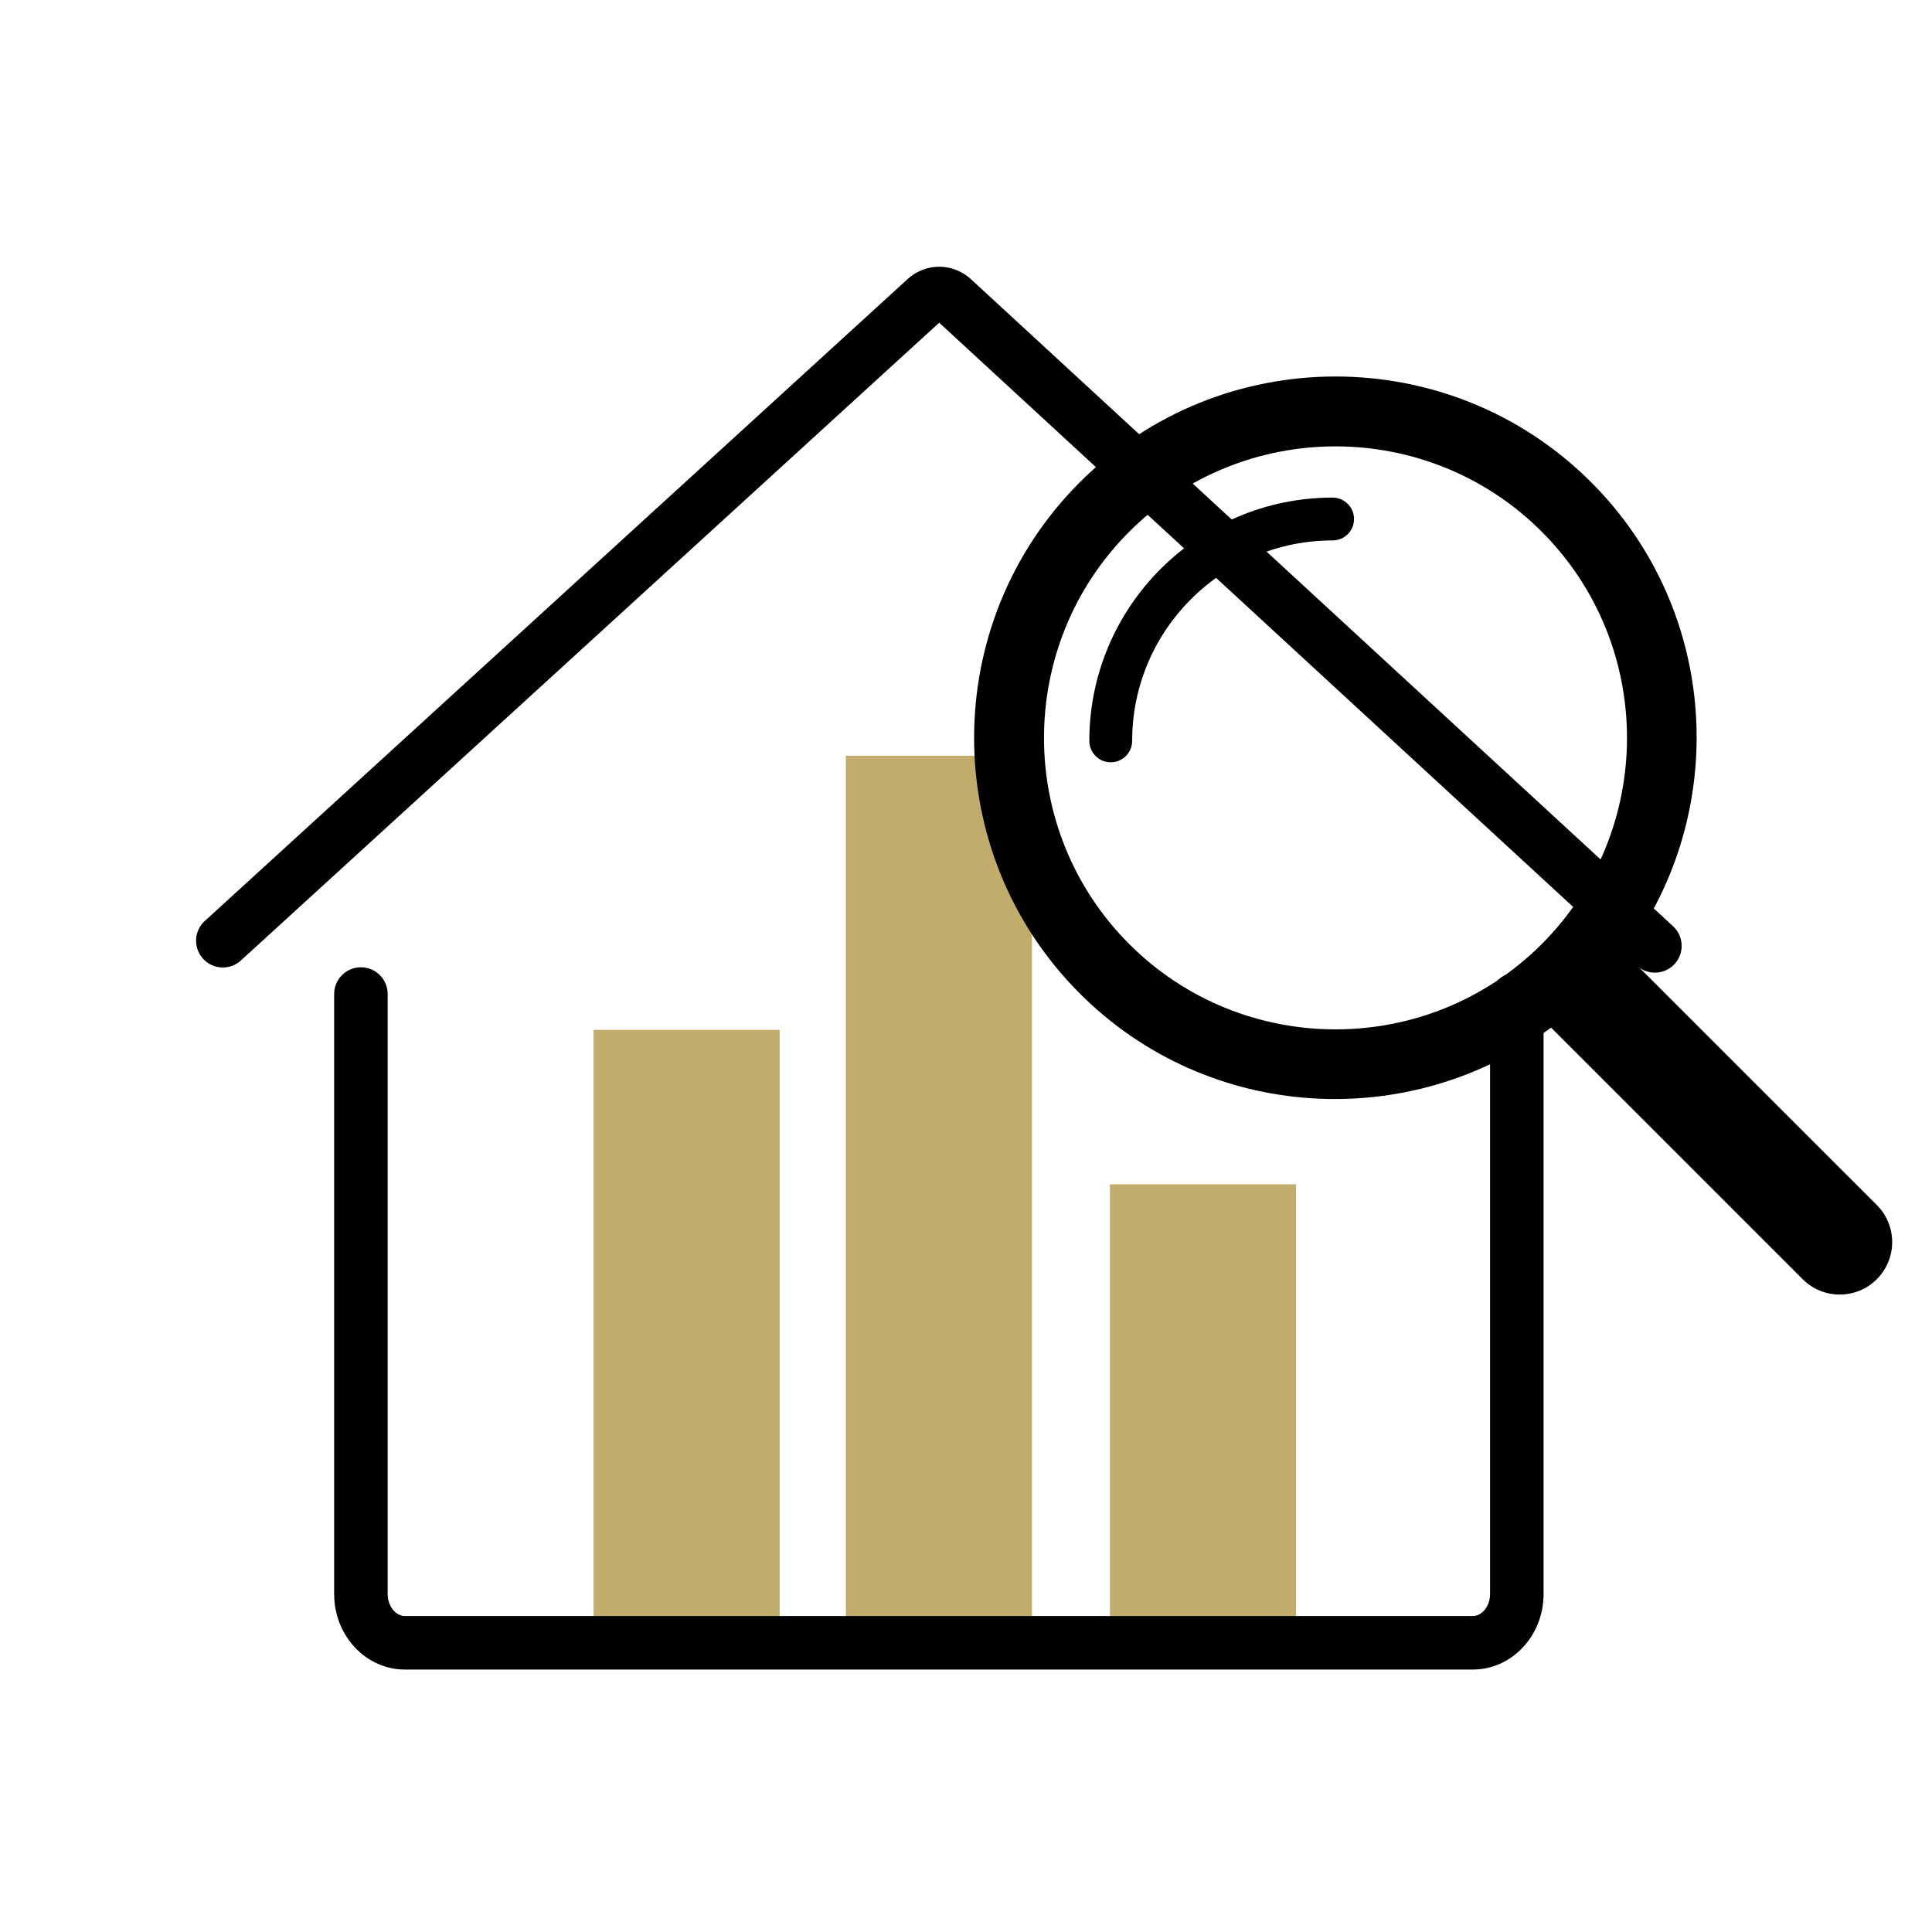
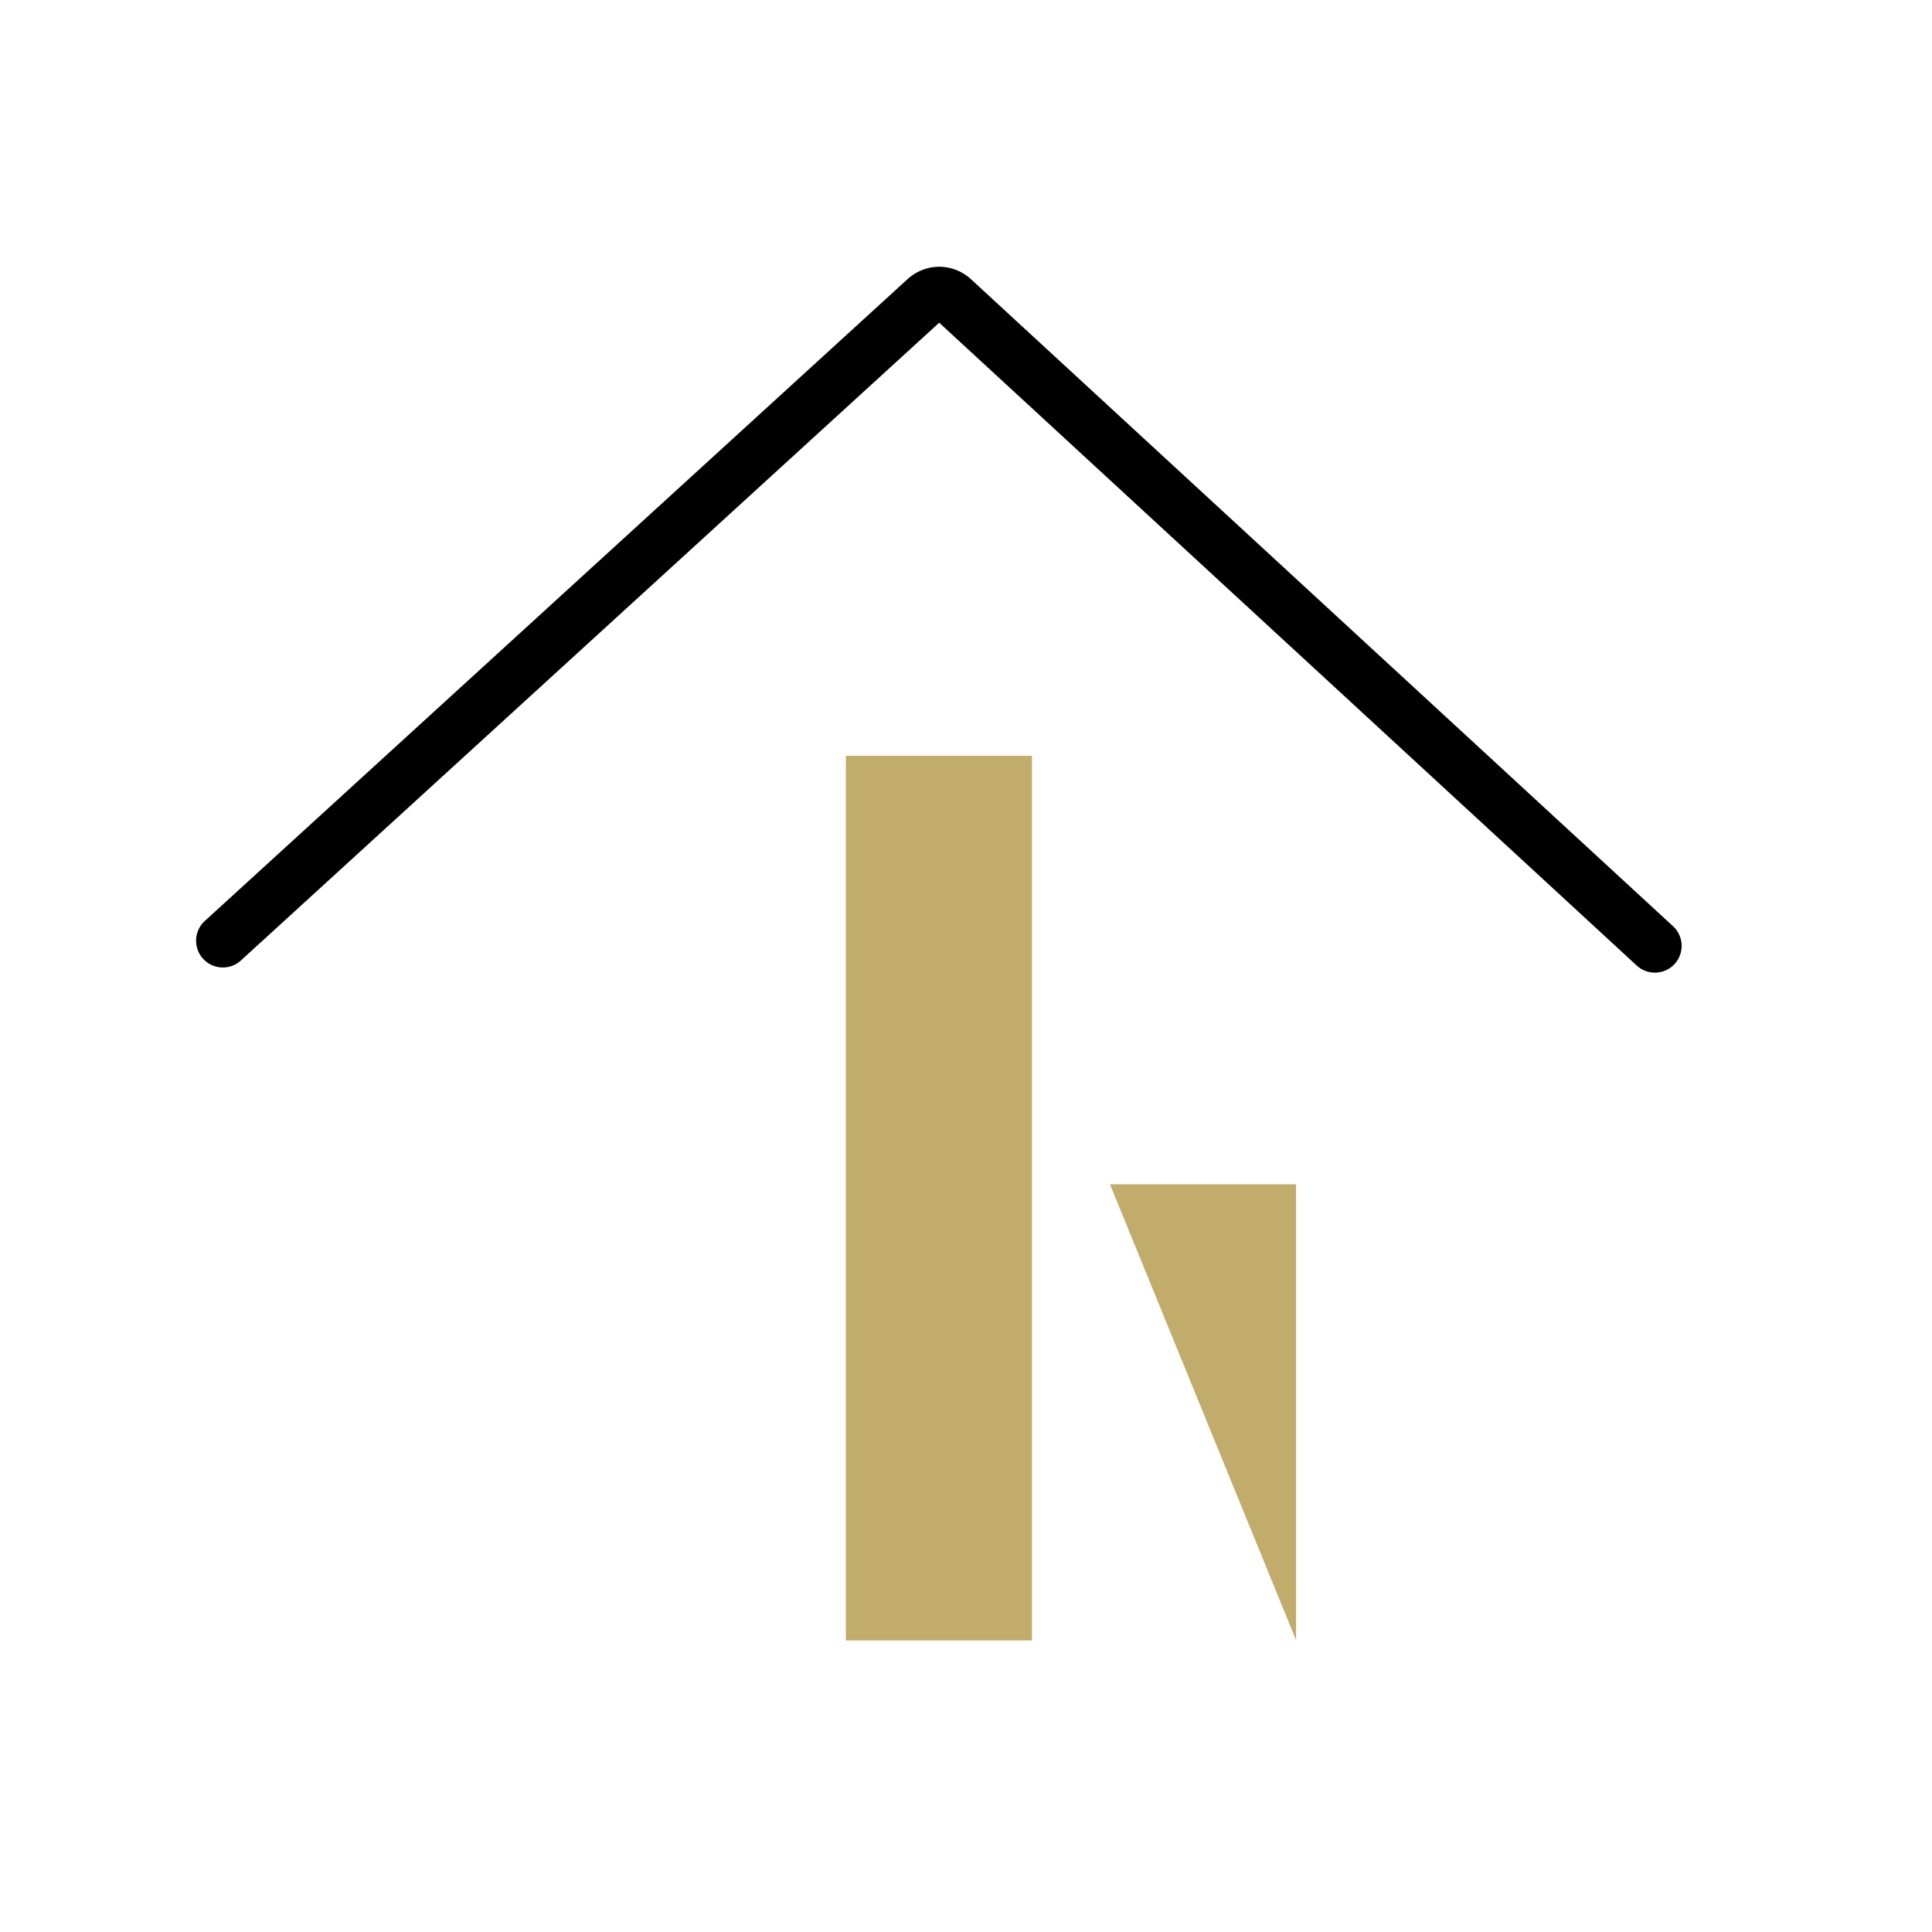
<svg xmlns="http://www.w3.org/2000/svg" width="2048" viewBox="0 0 1536 1536" height="2048" version="1.2">
  <defs>
    <clipPath id="a">
-       <path d="M471.906 818.79h147.977v485.405H471.906Zm0 0" />
-     </clipPath>
+       </clipPath>
    <clipPath id="b">
      <path d="M672.48 600.867h147.977v703.328H672.48Zm0 0" />
    </clipPath>
    <clipPath id="c">
-       <path d="M882.438 941.547h147.976V1304H882.438Zm0 0" />
+       <path d="M882.438 941.547h147.976V1304Zm0 0" />
    </clipPath>
    <clipPath id="d">
-       <path d="M265 769h963v558.48H265Zm0 0" />
-     </clipPath>
+       </clipPath>
  </defs>
  <g clip-path="url(#a)">
    <path style="stroke:none;fill-rule:nonzero;fill:#c2ac6c;fill-opacity:1" d="M471.906 818.79h147.977v485.546H471.906Zm0 0" />
  </g>
  <g clip-path="url(#b)">
    <path style="stroke:none;fill-rule:nonzero;fill:#c2ac6c;fill-opacity:1" d="M672.48 600.867h147.977v703.465H672.48Zm0 0" />
  </g>
  <g clip-path="url(#c)">
    <path style="stroke:none;fill-rule:nonzero;fill:#c2ac6c;fill-opacity:1" d="M882.438 941.547h147.976v362.426H882.438Zm0 0" />
  </g>
  <g clip-path="url(#d)">
    <path style="stroke:none;fill-rule:nonzero;fill:#000;fill-opacity:1" d="M1205.918 773.07c-11.75 0-21.273 9.52-21.273 21.27v473.031c0 9.445-6.27 17.426-13.688 17.426H321.902c-7.425 0-13.691-7.98-13.691-17.426V790.277c0-11.75-9.524-21.273-21.27-21.273-11.75 0-21.277 9.523-21.277 21.273v477.094c0 33.066 25.23 59.969 56.238 59.969h849.055c31.004 0 56.23-26.902 56.23-59.969V794.34c0-11.75-9.523-21.27-21.269-21.27" />
  </g>
  <path style="stroke:none;fill-rule:nonzero;fill:#000;fill-opacity:1" d="m1330.098 736.363-558.391-514.61c-.18-.167-.371-.331-.555-.491-14.547-12.5-35.425-12.211-49.71.738l-558.61 510.195c-8.68 7.926-9.289 21.375-1.363 30.051 7.926 8.68 21.375 9.29 30.05 1.36l555.172-507.047 554.575 511.09a21.178 21.178 0 0 0 14.41 5.632c5.738 0 11.46-2.308 15.648-6.855 7.961-8.64 7.41-22.102-1.226-30.063" />
-   <path style="stroke:none;fill-rule:nonzero;fill:#000;fill-opacity:1" d="m1492.121 958.043-200.02-200.016c83.766-112.476 74.95-272.605-27.09-374.644-112.077-112.074-294.429-112.074-406.507 0-112.074 112.078-112.074 294.43 0 406.508 102.039 102.039 262.168 110.855 374.644 27.09L1433.164 1017c16.285 16.281 42.672 16.281 58.957 0 16.281-16.285 16.281-42.672 0-58.957ZM897.81 750.59c-90.403-90.399-90.403-237.5 0-327.903 90.402-90.402 237.5-90.402 327.902 0 90.398 90.403 90.398 237.5 0 327.903-90.402 90.398-237.5 90.398-327.902 0Zm0 0" />
-   <path style="stroke:none;fill-rule:nonzero;fill:#000;fill-opacity:1" d="M883.074 606.055c-9.406 0-17.031-7.625-17.031-17.032 0-106.652 86.766-193.418 193.422-193.418 9.402 0 17.027 7.625 17.027 17.028 0 9.406-7.625 17.031-17.027 17.031-87.871 0-159.36 71.488-159.36 159.36 0 9.406-7.62 17.03-17.03 17.03Zm0 0" />
</svg>